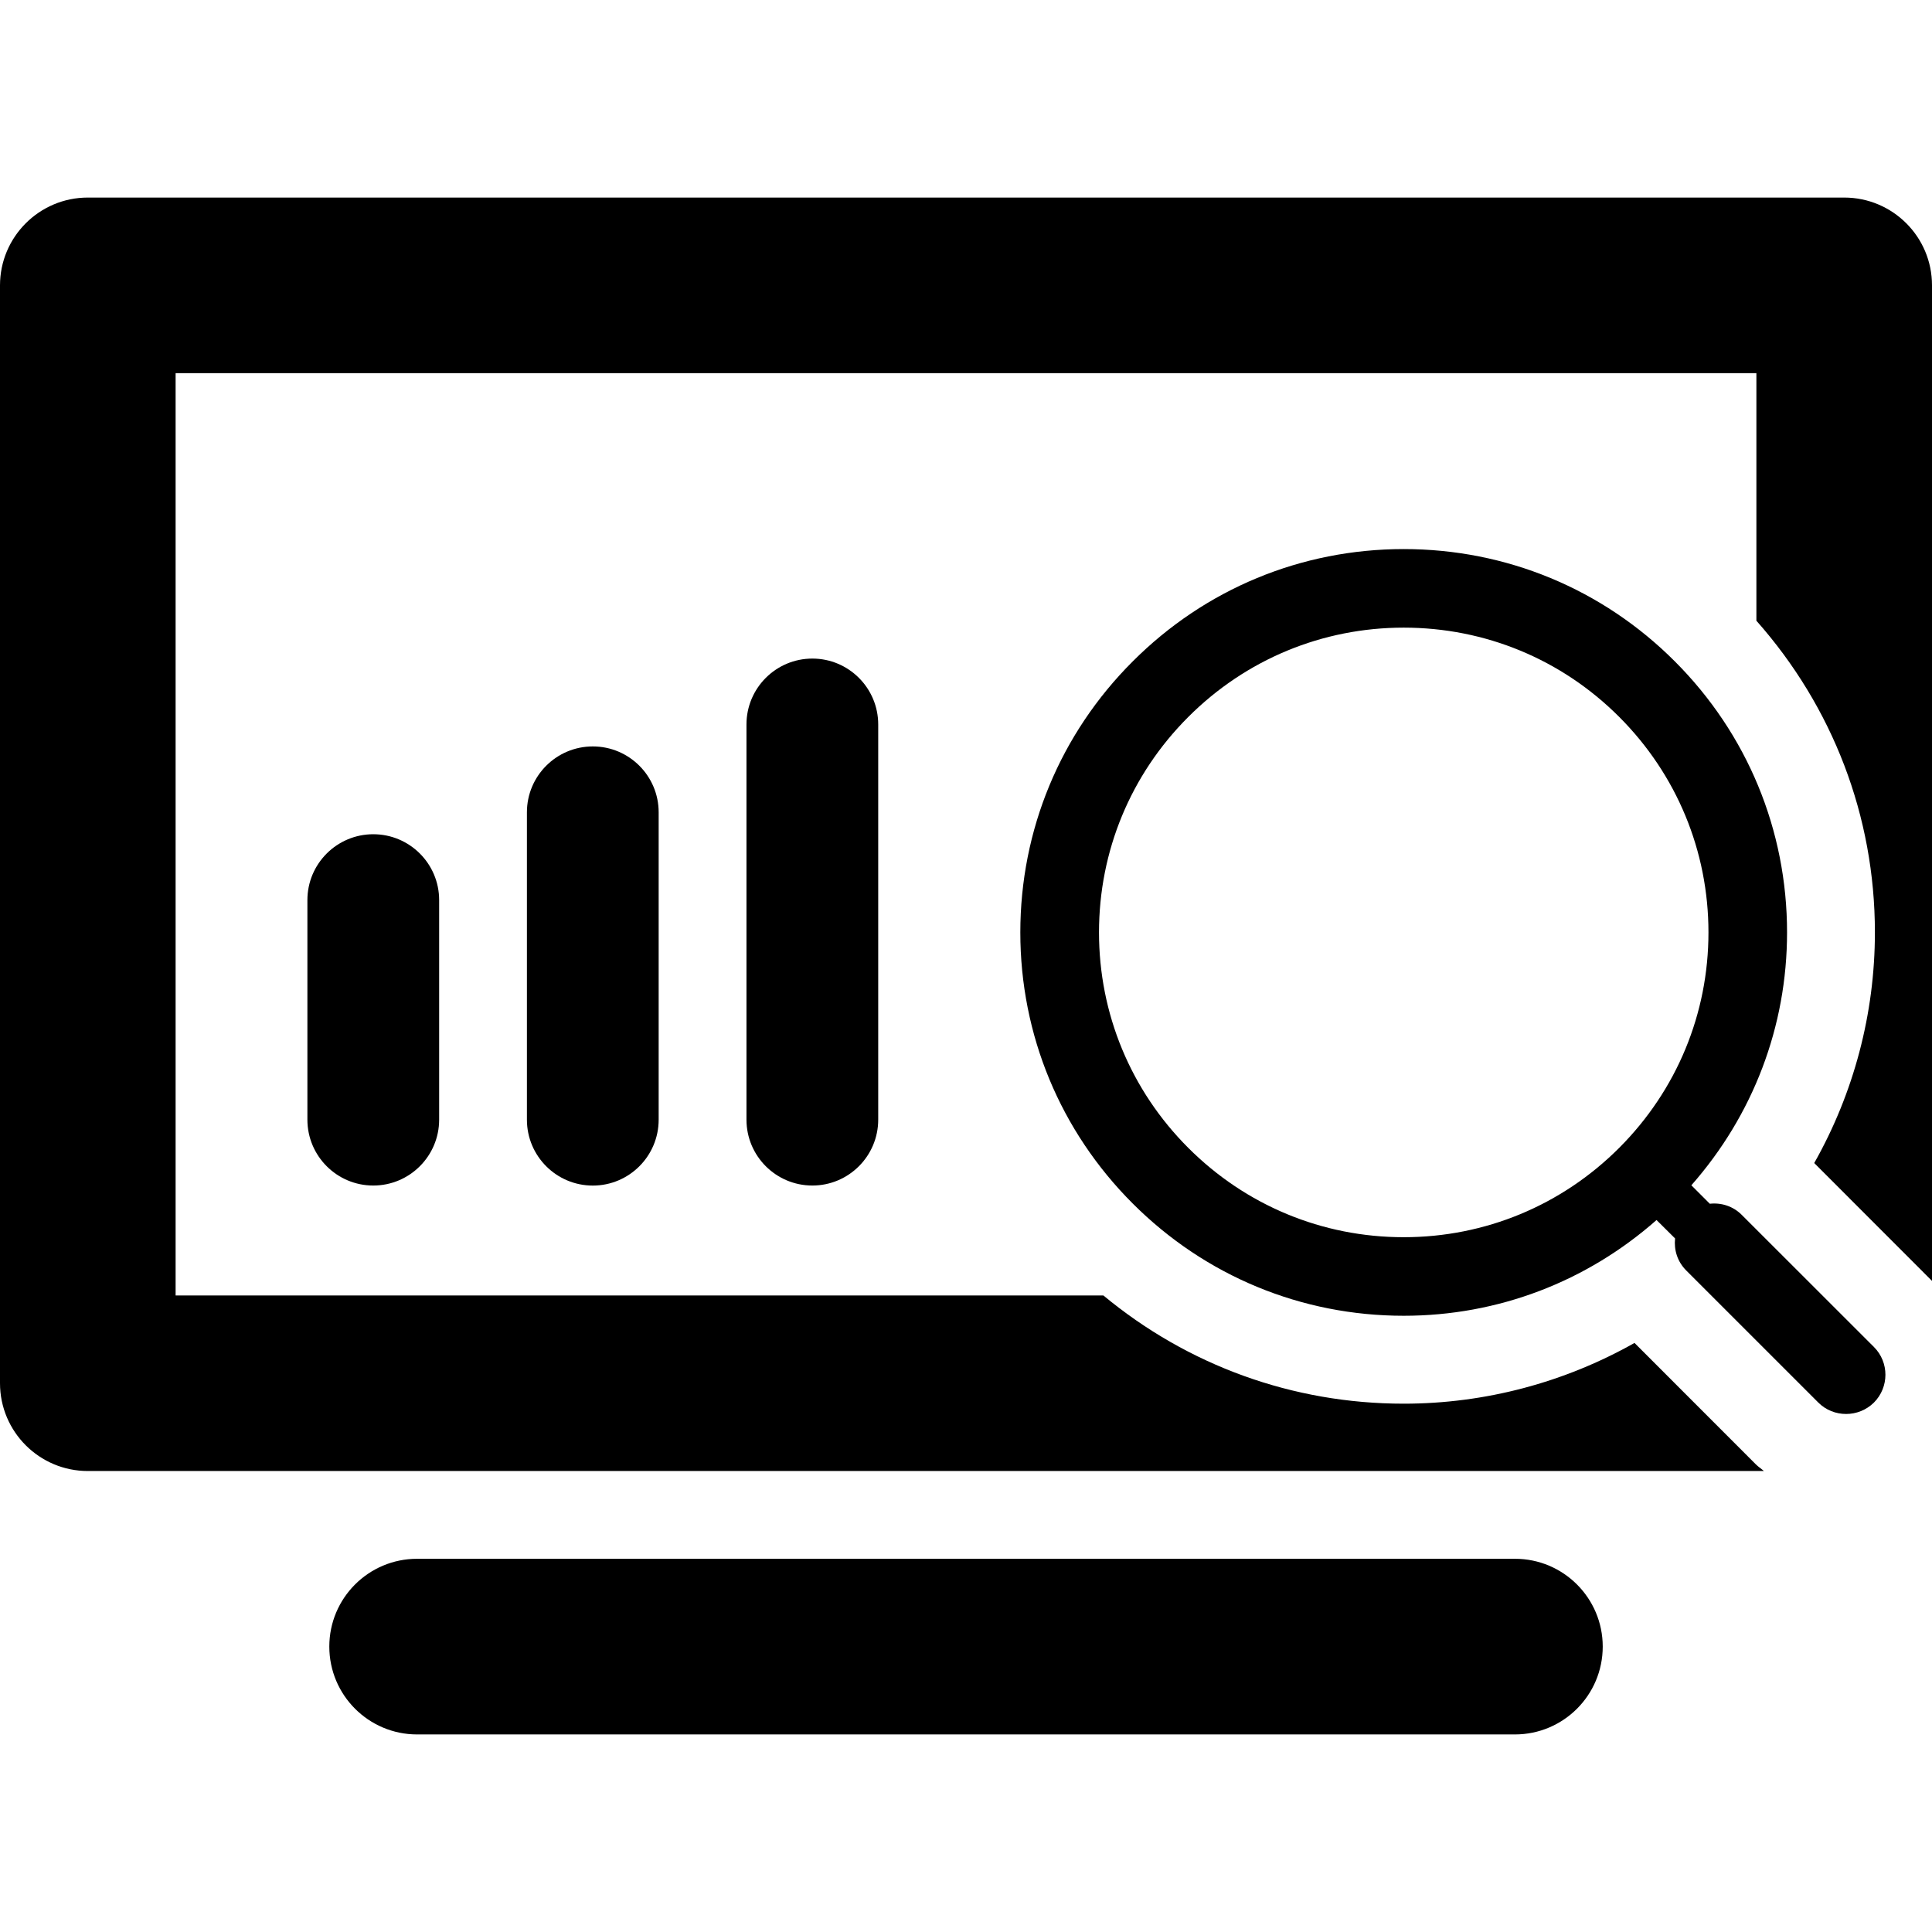
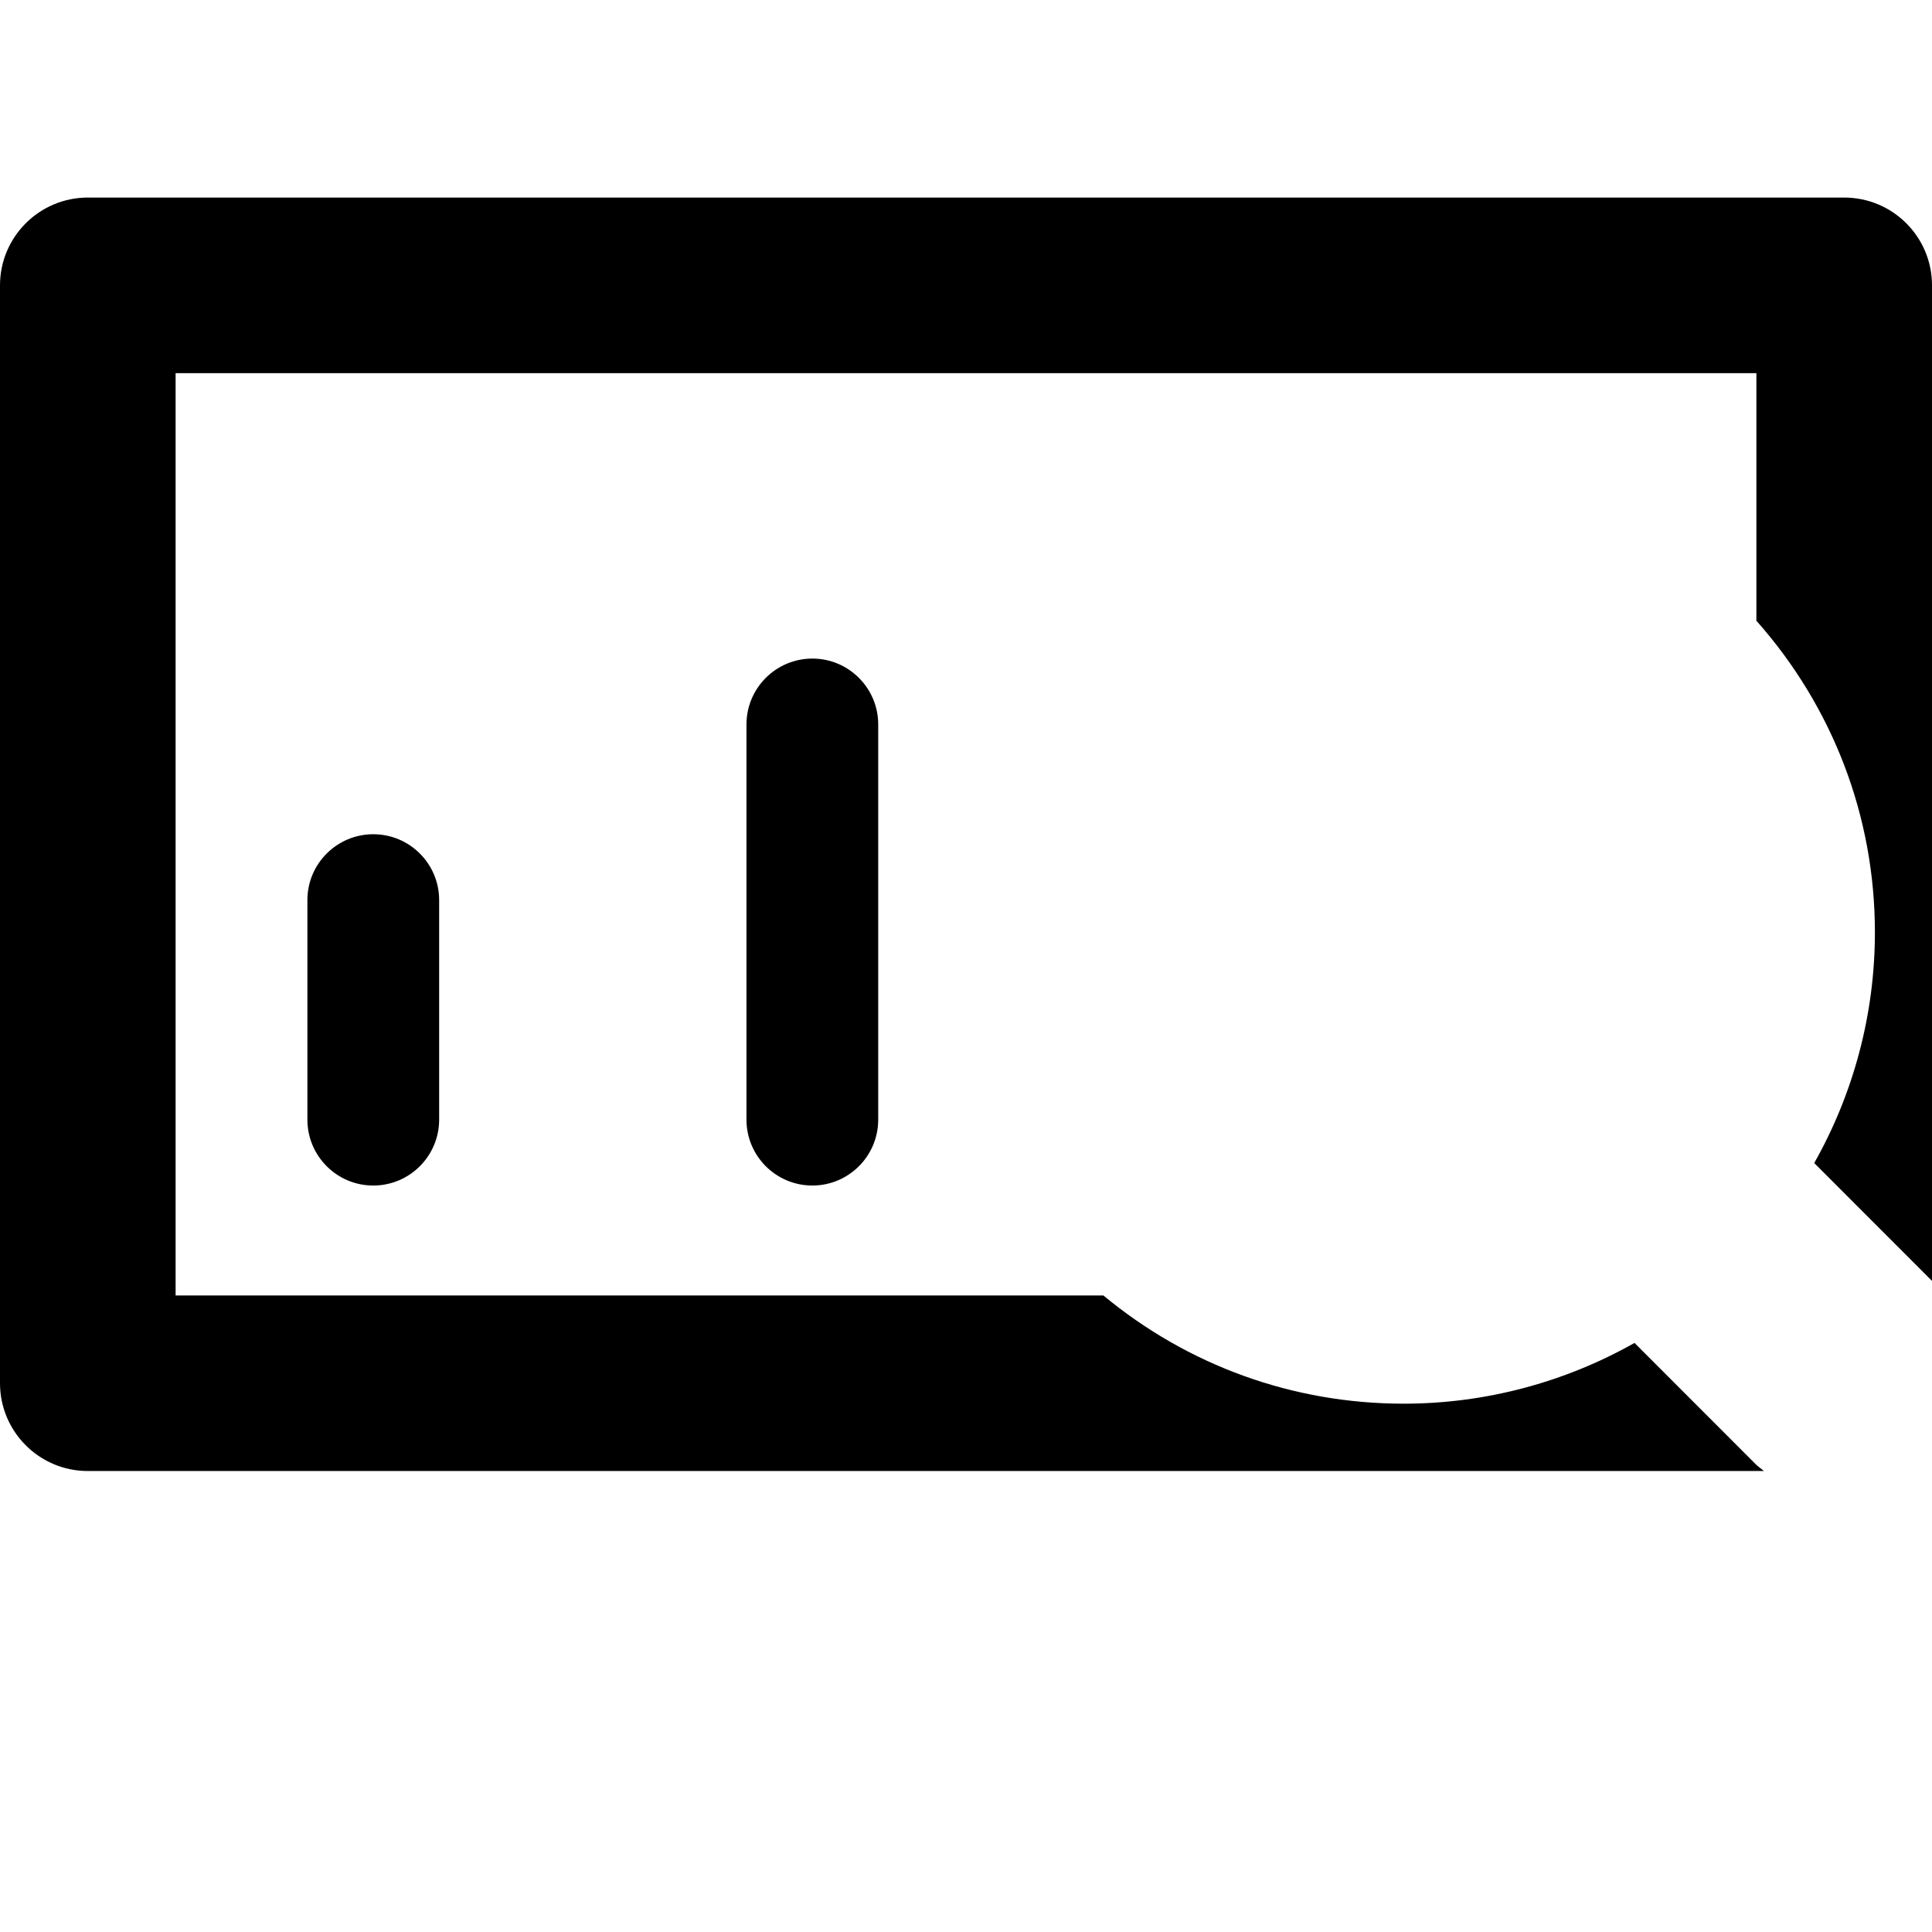
<svg xmlns="http://www.w3.org/2000/svg" version="1.1" x="0px" y="0px" width="512px" height="512px" viewBox="0 0 46.999 46.999" style="enable-background:new 0 0 46.999 46.999;" xml:space="preserve">
  <g>
    <g>
      <g id="Layer_1_80_">
        <g>
-           <path d="M36.854,37.92H10.147c-1.18,0-2.136,0.956-2.136,2.136s0.956,2.137,2.136,2.137h26.705c1.181,0,2.137-0.957,2.137-2.137     S38.032,37.92,36.854,37.92z" data-original="#000000" class="active-path" fill="#000000" />
          <path d="M7.478,21.896v5.341c0,0.885,0.718,1.603,1.602,1.603c0.885,0,1.603-0.718,1.603-1.603v-5.341     c0-0.885-0.718-1.602-1.603-1.602C8.195,20.295,7.478,21.012,7.478,21.896z" data-original="#000000" class="active-path" fill="#000000" />
-           <path d="M12.818,19.761v7.477c0,0.885,0.718,1.603,1.603,1.603c0.884,0,1.602-0.718,1.602-1.603v-7.477     c0-0.885-0.718-1.603-1.602-1.603C13.536,18.158,12.818,18.876,12.818,19.761z" data-original="#000000" class="active-path" fill="#000000" />
          <path d="M18.159,17.624v9.613c0,0.885,0.718,1.603,1.603,1.603c0.884,0,1.602-0.718,1.602-1.603v-9.613     c0-0.885-0.718-1.603-1.602-1.603C18.877,16.021,18.159,16.739,18.159,17.624z" data-original="#000000" class="active-path" fill="#000000" />
          <path d="M44.863,4.806H2.137C0.957,4.806,0,5.763,0,6.943v26.705c0,1.18,0.957,2.137,2.137,2.137H42.91     c-0.062-0.055-0.133-0.1-0.191-0.157l-2.957-2.959c-1.705,0.963-3.636,1.478-5.615,1.478c-2.698,0-5.252-0.93-7.306-2.633H4.272     V9.078h38.455V15.1c1.856,2.095,2.883,4.755,2.883,7.581c0,1.979-0.514,3.909-1.476,5.612l2.865,2.867V6.942     C47,5.763,46.043,4.806,44.863,4.806z" data-original="#000000" class="active-path" fill="#000000" />
-           <path d="M42.371,29.554c-0.213-0.214-0.499-0.301-0.777-0.271l-0.449-0.449c1.5-1.704,2.328-3.861,2.328-6.151     c0-2.49-0.969-4.832-2.729-6.593c-1.763-1.765-4.104-2.733-6.597-2.733c-2.489,0-4.83,0.969-6.592,2.733     c-1.764,1.761-2.734,4.103-2.734,6.593c0,2.49,0.972,4.833,2.734,6.594c1.762,1.763,4.103,2.731,6.592,2.731     c2.293,0,4.449-0.827,6.151-2.329l0.451,0.448c-0.03,0.28,0.056,0.563,0.271,0.779l3.213,3.213     c0.187,0.187,0.431,0.278,0.677,0.278c0.243,0,0.489-0.092,0.677-0.278c0.372-0.374,0.372-0.979,0-1.351L42.371,29.554z      M39.391,27.922c-1.4,1.401-3.263,2.175-5.244,2.175c-1.978,0-3.84-0.772-5.24-2.173c-1.399-1.399-2.172-3.262-2.172-5.242     c0-1.979,0.771-3.841,2.172-5.241c1.4-1.401,3.264-2.173,5.24-2.173c1.981,0,3.844,0.771,5.244,2.173     c1.398,1.4,2.17,3.262,2.17,5.241C41.561,24.662,40.789,26.522,39.391,27.922z" data-original="#000000" class="active-path" fill="#000000" />
        </g>
      </g>
    </g>
  </g>
</svg>